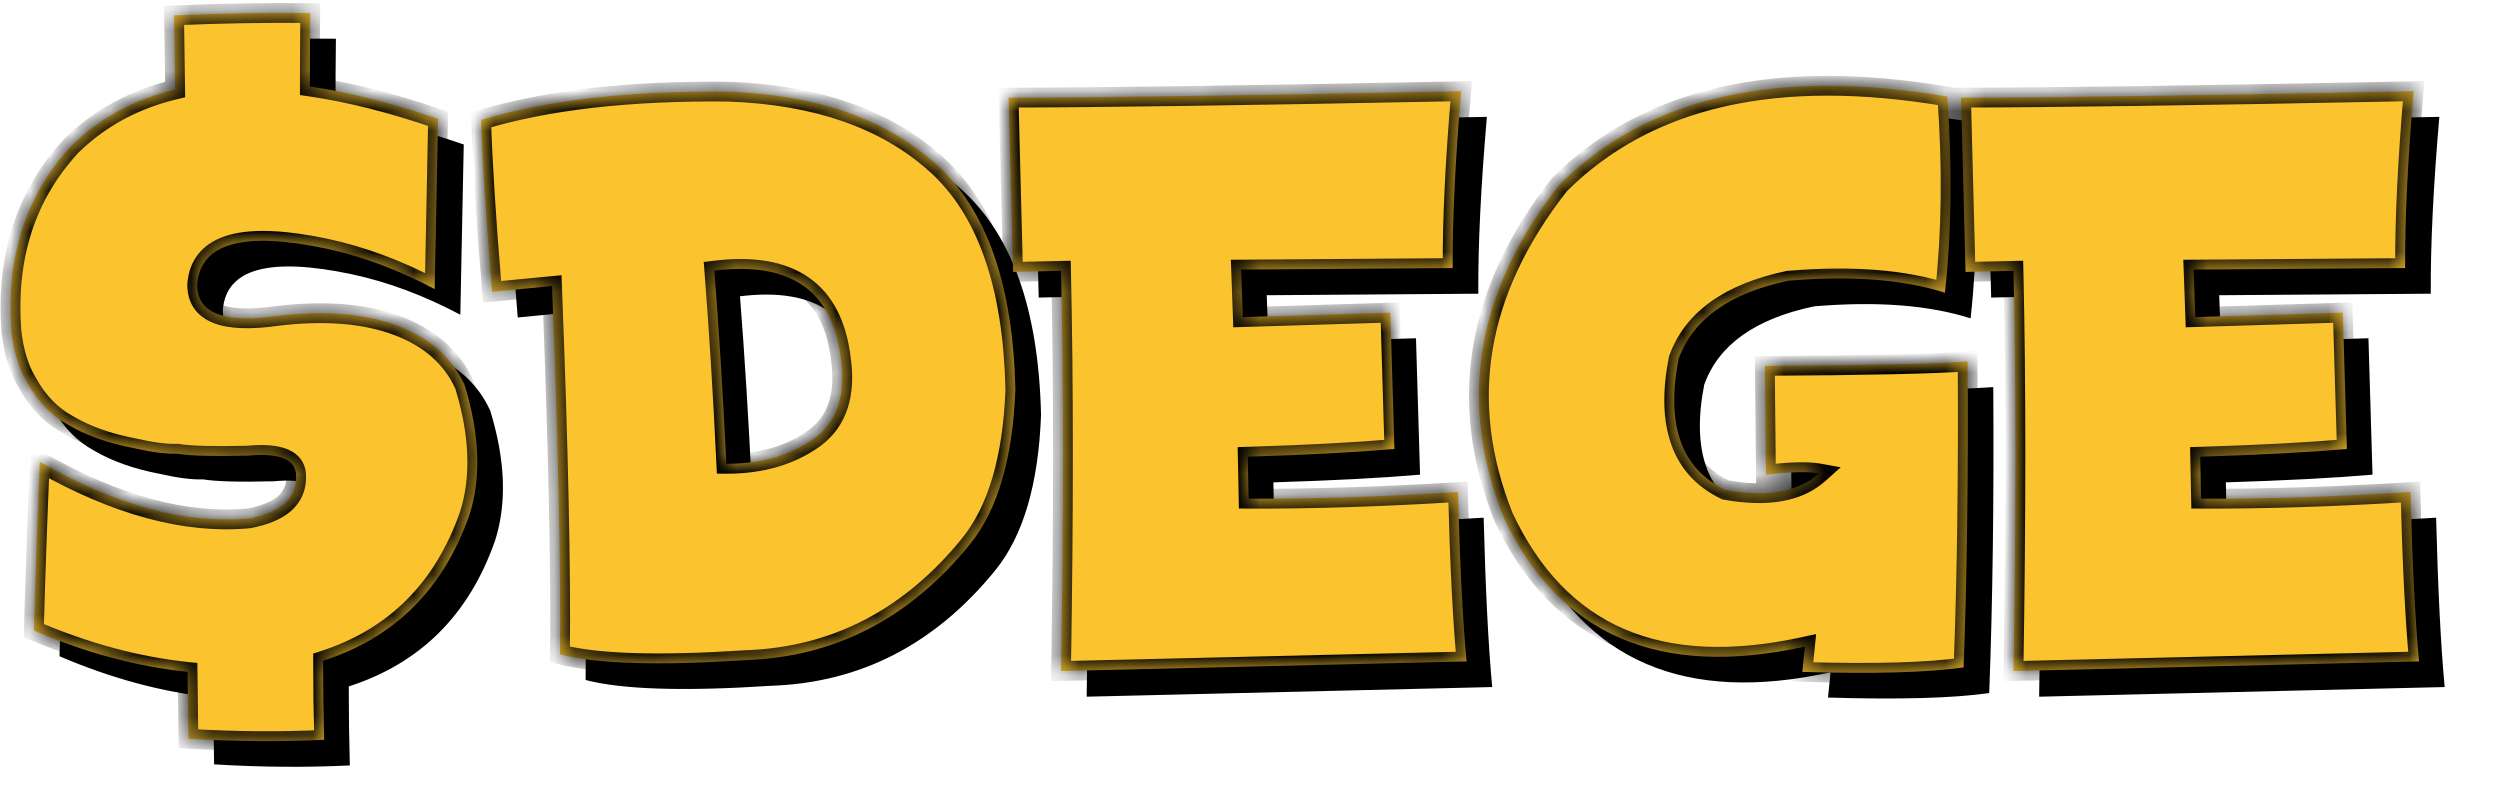
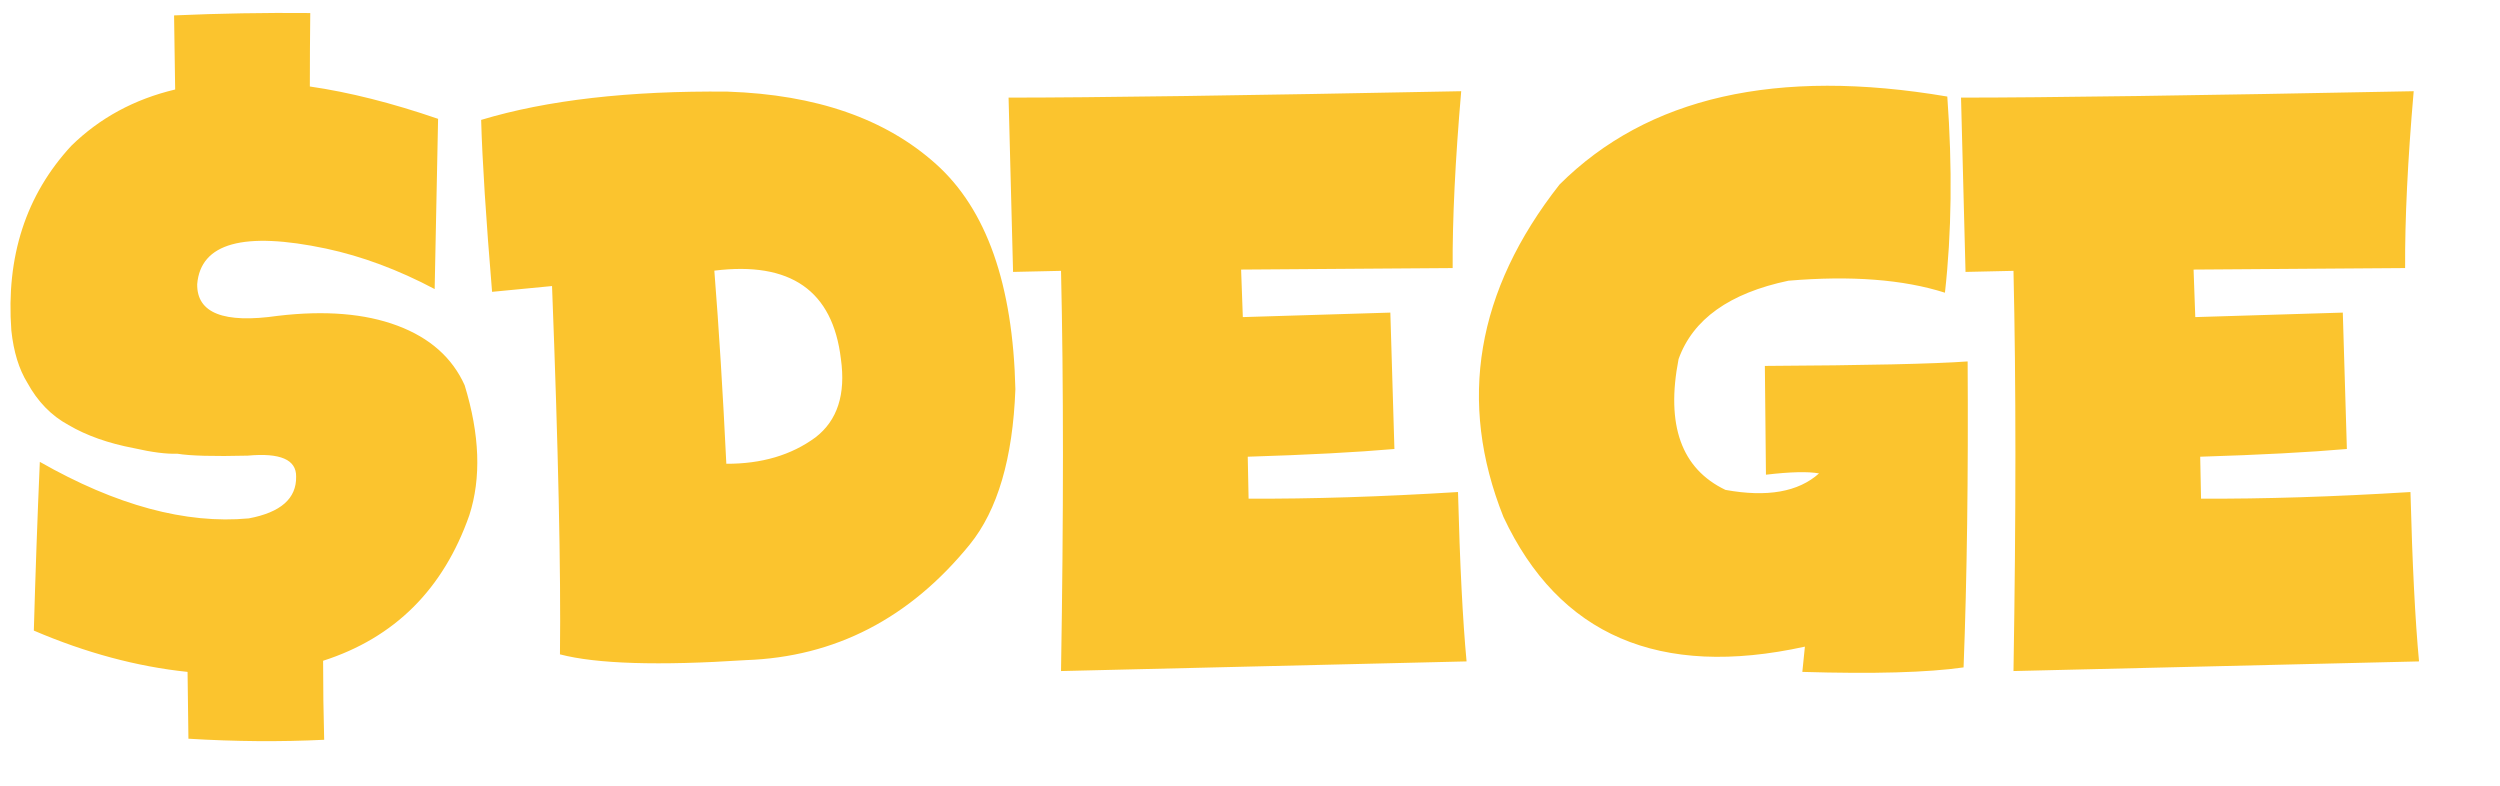
<svg xmlns="http://www.w3.org/2000/svg" width="124" height="39" viewBox="0 0 124 39" fill="none">
-   <path d="M9.96 5.711L9.907 2.036C12.165 1.937 14.417 1.898 16.661 1.92C16.647 3.116 16.64 4.33 16.64 5.562C18.594 5.846 20.715 6.38 23.002 7.166L22.832 15.609C21.026 14.653 19.231 13.984 17.447 13.602C13.355 12.738 11.223 13.326 11.054 15.365C11.032 16.802 12.367 17.326 15.057 16.937C17.401 16.661 19.377 16.823 20.984 17.425C22.591 18.027 23.703 19.011 24.319 20.378C25.069 22.828 25.147 24.977 24.552 26.824C23.264 30.499 20.846 32.906 17.298 34.046C17.298 35.385 17.316 36.691 17.352 37.965C15.185 38.071 12.941 38.054 10.618 37.912L10.576 34.599C8.069 34.337 5.527 33.653 2.95 32.549C3.028 29.759 3.127 26.97 3.248 24.18C7.036 26.339 10.491 27.274 13.613 26.984C15.199 26.686 15.982 25.996 15.96 24.913C15.974 24.07 15.174 23.723 13.56 23.872C11.868 23.914 10.703 23.883 10.066 23.776C9.528 23.798 8.809 23.706 7.91 23.5C6.643 23.259 5.563 22.877 4.671 22.353C3.821 21.893 3.141 21.196 2.632 20.261C2.214 19.588 1.948 18.725 1.835 17.67C1.566 13.995 2.557 10.94 4.809 8.504C6.218 7.124 7.935 6.192 9.96 5.711ZM25.137 7.219C28.402 6.235 32.48 5.768 37.372 5.817C41.755 5.966 45.196 7.162 47.695 9.407C50.202 11.651 51.515 15.376 51.636 20.58C51.508 24.006 50.754 26.573 49.373 28.279C46.393 31.947 42.69 33.859 38.264 34.014C33.931 34.298 30.858 34.202 29.046 33.728C29.095 29.628 28.964 23.539 28.653 15.46L25.679 15.747C25.375 12.094 25.194 9.251 25.137 7.219ZM37.298 24.276C39.047 24.283 40.52 23.847 41.716 22.969C42.806 22.134 43.228 20.834 42.98 19.072C42.576 15.687 40.484 14.229 36.703 14.696C36.93 17.563 37.128 20.757 37.298 24.276ZM73.749 5.796C73.451 9.237 73.309 12.161 73.324 14.568L62.831 14.643L62.916 17L70.233 16.777L70.435 23.543C68.566 23.706 66.141 23.833 63.16 23.925L63.202 26.007C66.318 26.021 69.78 25.911 73.589 25.677C73.681 29.246 73.823 32.046 74.014 34.078C70.311 34.17 63.606 34.33 53.899 34.556C54.026 26.846 54.026 20.229 53.899 14.707L51.52 14.76L51.297 6.115C55.517 6.115 63.001 6.008 73.749 5.796ZM90.668 34.599L90.796 33.345C83.581 34.931 78.596 32.786 75.842 26.909C73.562 21.189 74.49 15.694 78.625 10.427C82.986 6.079 89.397 4.624 97.858 6.061C98.113 9.573 98.074 12.816 97.741 15.79C95.674 15.131 93.086 14.933 89.978 15.195C87.054 15.811 85.237 17.107 84.529 19.082C83.892 22.36 84.668 24.523 86.855 25.571C88.923 25.946 90.47 25.674 91.496 24.753C90.951 24.654 90.073 24.675 88.863 24.817L88.809 19.422C93.865 19.394 97.217 19.319 98.867 19.199C98.903 24.884 98.835 29.943 98.665 34.376C96.881 34.63 94.215 34.705 90.668 34.599ZM120.991 5.796C120.693 9.237 120.552 12.161 120.566 14.568L110.073 14.643L110.158 17L117.475 16.777L117.677 23.543C115.808 23.706 113.383 23.833 110.402 23.925L110.445 26.007C113.56 26.021 117.022 25.911 120.831 25.677C120.923 29.246 121.065 32.046 121.256 34.078C117.553 34.17 110.848 34.33 101.141 34.556C101.269 26.846 101.269 20.229 101.141 14.707L98.762 14.76L98.539 6.115C102.759 6.115 110.243 6.008 120.991 5.796Z" fill="black" />
  <mask id="path-2-inside-1_3_375" fill="white">
-     <path d="M8.688 4.439L8.634 0.764C10.893 0.665 13.145 0.626 15.389 0.647C15.375 1.844 15.368 3.058 15.368 4.29C17.322 4.573 19.442 5.108 21.729 5.894L21.559 14.337C19.754 13.381 17.959 12.712 16.175 12.33C12.082 11.466 9.951 12.054 9.781 14.093C9.76 15.53 11.095 16.054 13.785 15.665C16.129 15.389 18.104 15.551 19.712 16.153C21.319 16.755 22.43 17.739 23.046 19.106C23.797 21.555 23.875 23.704 23.28 25.552C21.991 29.227 19.573 31.634 16.026 32.774C16.026 34.112 16.044 35.419 16.079 36.693C13.913 36.799 11.668 36.782 9.346 36.64L9.303 33.326C6.797 33.064 4.255 32.381 1.678 31.277C1.756 28.487 1.855 25.697 1.975 22.908C5.763 25.067 9.219 26.002 12.341 25.712C13.927 25.414 14.709 24.724 14.688 23.64C14.702 22.798 13.902 22.451 12.288 22.6C10.596 22.642 9.431 22.61 8.794 22.504C8.256 22.525 7.537 22.433 6.638 22.228C5.37 21.987 4.291 21.605 3.399 21.081C2.549 20.621 1.869 19.923 1.359 18.989C0.942 18.316 0.676 17.452 0.563 16.397C0.294 12.723 1.285 9.668 3.537 7.232C4.946 5.851 6.663 4.92 8.688 4.439ZM23.865 5.947C27.129 4.963 31.208 4.495 36.1 4.545C40.483 4.694 43.924 5.89 46.423 8.135C48.93 10.379 50.243 14.103 50.363 19.307C50.236 22.734 49.482 25.301 48.101 27.007C45.12 30.675 41.417 32.587 36.992 32.742C32.659 33.025 29.586 32.93 27.774 32.456C27.823 28.356 27.692 22.267 27.381 14.188L24.407 14.475C24.103 10.822 23.922 7.979 23.865 5.947ZM36.026 23.003C37.775 23.01 39.247 22.575 40.444 21.697C41.534 20.861 41.956 19.562 41.708 17.799C41.304 14.415 39.212 12.956 35.431 13.424C35.658 16.291 35.856 19.484 36.026 23.003ZM72.476 4.524C72.179 7.965 72.037 10.889 72.052 13.296L61.559 13.371L61.644 15.728L68.961 15.505L69.163 22.27C67.294 22.433 64.869 22.561 61.888 22.653L61.93 24.734C65.046 24.749 68.508 24.639 72.317 24.405C72.409 27.974 72.551 30.774 72.742 32.806C69.039 32.898 62.334 33.057 52.627 33.284C52.754 25.573 52.754 18.957 52.627 13.434L50.248 13.487L50.025 4.842C54.245 4.842 61.728 4.736 72.476 4.524ZM89.396 33.326L89.523 32.073C82.309 33.659 77.324 31.514 74.57 25.637C72.29 19.916 73.218 14.422 77.352 9.154C81.714 4.807 88.125 3.352 96.586 4.789C96.841 8.301 96.802 11.544 96.469 14.518C94.402 13.859 91.814 13.661 88.706 13.923C85.781 14.539 83.965 15.835 83.257 17.81C82.62 21.088 83.395 23.251 85.583 24.299C87.651 24.674 89.198 24.402 90.224 23.481C89.679 23.382 88.801 23.403 87.591 23.545L87.537 18.15C92.593 18.122 95.945 18.047 97.595 17.927C97.63 23.612 97.563 28.671 97.393 33.103C95.609 33.358 92.943 33.433 89.396 33.326ZM119.719 4.524C119.421 7.965 119.28 10.889 119.294 13.296L108.801 13.371L108.886 15.728L116.203 15.505L116.405 22.27C114.536 22.433 112.111 22.561 109.13 22.653L109.172 24.734C112.288 24.749 115.75 24.639 119.559 24.405C119.651 27.974 119.793 30.774 119.984 32.806C116.281 32.898 109.576 33.057 99.869 33.284C99.996 25.573 99.996 18.957 99.869 13.434L97.49 13.487L97.267 4.842C101.487 4.842 108.971 4.736 119.719 4.524Z" />
-   </mask>
+     </mask>
  <path d="M8.688 4.439L8.634 0.764C10.893 0.665 13.145 0.626 15.389 0.647C15.375 1.844 15.368 3.058 15.368 4.29C17.322 4.573 19.442 5.108 21.729 5.894L21.559 14.337C19.754 13.381 17.959 12.712 16.175 12.33C12.082 11.466 9.951 12.054 9.781 14.093C9.76 15.53 11.095 16.054 13.785 15.665C16.129 15.389 18.104 15.551 19.712 16.153C21.319 16.755 22.43 17.739 23.046 19.106C23.797 21.555 23.875 23.704 23.28 25.552C21.991 29.227 19.573 31.634 16.026 32.774C16.026 34.112 16.044 35.419 16.079 36.693C13.913 36.799 11.668 36.782 9.346 36.64L9.303 33.326C6.797 33.064 4.255 32.381 1.678 31.277C1.756 28.487 1.855 25.697 1.975 22.908C5.763 25.067 9.219 26.002 12.341 25.712C13.927 25.414 14.709 24.724 14.688 23.64C14.702 22.798 13.902 22.451 12.288 22.6C10.596 22.642 9.431 22.61 8.794 22.504C8.256 22.525 7.537 22.433 6.638 22.228C5.37 21.987 4.291 21.605 3.399 21.081C2.549 20.621 1.869 19.923 1.359 18.989C0.942 18.316 0.676 17.452 0.563 16.397C0.294 12.723 1.285 9.668 3.537 7.232C4.946 5.851 6.663 4.92 8.688 4.439ZM23.865 5.947C27.129 4.963 31.208 4.495 36.1 4.545C40.483 4.694 43.924 5.89 46.423 8.135C48.93 10.379 50.243 14.103 50.363 19.307C50.236 22.734 49.482 25.301 48.101 27.007C45.12 30.675 41.417 32.587 36.992 32.742C32.659 33.025 29.586 32.93 27.774 32.456C27.823 28.356 27.692 22.267 27.381 14.188L24.407 14.475C24.103 10.822 23.922 7.979 23.865 5.947ZM36.026 23.003C37.775 23.01 39.247 22.575 40.444 21.697C41.534 20.861 41.956 19.562 41.708 17.799C41.304 14.415 39.212 12.956 35.431 13.424C35.658 16.291 35.856 19.484 36.026 23.003ZM72.476 4.524C72.179 7.965 72.037 10.889 72.052 13.296L61.559 13.371L61.644 15.728L68.961 15.505L69.163 22.27C67.294 22.433 64.869 22.561 61.888 22.653L61.93 24.734C65.046 24.749 68.508 24.639 72.317 24.405C72.409 27.974 72.551 30.774 72.742 32.806C69.039 32.898 62.334 33.057 52.627 33.284C52.754 25.573 52.754 18.957 52.627 13.434L50.248 13.487L50.025 4.842C54.245 4.842 61.728 4.736 72.476 4.524ZM89.396 33.326L89.523 32.073C82.309 33.659 77.324 31.514 74.57 25.637C72.29 19.916 73.218 14.422 77.352 9.154C81.714 4.807 88.125 3.352 96.586 4.789C96.841 8.301 96.802 11.544 96.469 14.518C94.402 13.859 91.814 13.661 88.706 13.923C85.781 14.539 83.965 15.835 83.257 17.81C82.62 21.088 83.395 23.251 85.583 24.299C87.651 24.674 89.198 24.402 90.224 23.481C89.679 23.382 88.801 23.403 87.591 23.545L87.537 18.15C92.593 18.122 95.945 18.047 97.595 17.927C97.63 23.612 97.563 28.671 97.393 33.103C95.609 33.358 92.943 33.433 89.396 33.326ZM119.719 4.524C119.421 7.965 119.28 10.889 119.294 13.296L108.801 13.371L108.886 15.728L116.203 15.505L116.405 22.27C114.536 22.433 112.111 22.561 109.13 22.653L109.172 24.734C112.288 24.749 115.75 24.639 119.559 24.405C119.651 27.974 119.793 30.774 119.984 32.806C116.281 32.898 109.576 33.057 99.869 33.284C99.996 25.573 99.996 18.957 99.869 13.434L97.49 13.487L97.267 4.842C101.487 4.842 108.971 4.736 119.719 4.524Z" fill="#FBC42E" />
  <path d="M8.688 4.439L8.801 4.917L9.184 4.825L9.179 4.432L8.688 4.439ZM8.634 0.764L8.613 0.274L8.136 0.294L8.143 0.771L8.634 0.764ZM15.389 0.647L15.88 0.653L15.886 0.161L15.394 0.156L15.389 0.647ZM15.368 4.29H14.877V4.715L15.297 4.776L15.368 4.29ZM21.729 5.894L22.22 5.904L22.228 5.546L21.889 5.429L21.729 5.894ZM21.559 14.337L21.33 14.771L22.034 15.144L22.05 14.347L21.559 14.337ZM16.175 12.33L16.278 11.85L16.276 11.849L16.175 12.33ZM9.781 14.093L9.292 14.052L9.291 14.069L9.29 14.085L9.781 14.093ZM13.785 15.665L13.728 15.177L13.715 15.179L13.785 15.665ZM23.046 19.106L23.516 18.962L23.507 18.932L23.494 18.904L23.046 19.106ZM23.28 25.552L23.744 25.715L23.747 25.703L23.28 25.552ZM16.026 32.774L15.876 32.307L15.535 32.416V32.774H16.026ZM16.079 36.693L16.103 37.184L16.584 37.16L16.57 36.679L16.079 36.693ZM9.346 36.64L8.855 36.646L8.861 37.102L9.316 37.13L9.346 36.64ZM9.303 33.326L9.795 33.32L9.789 32.883L9.355 32.838L9.303 33.326ZM1.678 31.277L1.187 31.263L1.178 31.596L1.485 31.728L1.678 31.277ZM1.975 22.908L2.219 22.481L1.519 22.082L1.485 22.887L1.975 22.908ZM12.341 25.712L12.386 26.201L12.409 26.198L12.431 26.194L12.341 25.712ZM14.688 23.64L14.197 23.632L14.197 23.641L14.197 23.65L14.688 23.64ZM12.288 22.6L12.3 23.091L12.316 23.09L12.333 23.089L12.288 22.6ZM8.794 22.504L8.874 22.02L8.825 22.012L8.774 22.014L8.794 22.504ZM6.638 22.228L6.747 21.749L6.738 21.747L6.729 21.746L6.638 22.228ZM3.399 21.081L3.647 20.658L3.64 20.653L3.632 20.649L3.399 21.081ZM1.359 18.989L1.791 18.754L1.784 18.741L1.777 18.73L1.359 18.989ZM0.563 16.397L0.073 16.433L0.074 16.442L0.075 16.45L0.563 16.397ZM3.537 7.232L3.193 6.881L3.184 6.89L3.176 6.899L3.537 7.232ZM9.179 4.432L9.125 0.757L8.143 0.771L8.196 4.446L9.179 4.432ZM8.656 1.255C10.906 1.156 13.149 1.117 15.384 1.138L15.394 0.156C13.14 0.135 10.88 0.174 8.613 0.274L8.656 1.255ZM14.898 0.642C14.884 1.84 14.877 3.056 14.877 4.29H15.859C15.859 3.06 15.866 1.848 15.88 0.653L14.898 0.642ZM15.297 4.776C17.215 5.054 19.306 5.58 21.57 6.358L21.889 5.429C19.579 4.636 17.428 4.093 15.438 3.804L15.297 4.776ZM21.238 5.884L21.069 14.327L22.05 14.347L22.22 5.904L21.238 5.884ZM21.789 13.903C19.948 12.928 18.111 12.242 16.278 11.85L16.072 12.81C17.807 13.182 19.559 13.834 21.33 14.771L21.789 13.903ZM16.276 11.849C14.21 11.413 12.559 11.323 11.377 11.649C10.776 11.815 10.273 12.094 9.907 12.512C9.539 12.932 9.342 13.456 9.292 14.052L10.271 14.134C10.306 13.71 10.439 13.396 10.646 13.159C10.855 12.92 11.173 12.724 11.638 12.596C12.587 12.334 14.047 12.383 16.073 12.81L16.276 11.849ZM9.29 14.085C9.284 14.523 9.381 14.928 9.612 15.273C9.843 15.617 10.181 15.861 10.587 16.021C11.377 16.331 12.489 16.348 13.856 16.151L13.715 15.179C12.391 15.37 11.49 15.32 10.946 15.107C10.685 15.004 10.525 14.872 10.428 14.726C10.33 14.581 10.268 14.382 10.272 14.1L9.29 14.085ZM13.843 16.152C16.136 15.882 18.028 16.047 19.539 16.613L19.884 15.693C18.181 15.056 16.122 14.895 13.728 15.177L13.843 16.152ZM19.539 16.613C21.043 17.176 22.044 18.078 22.599 19.307L23.494 18.904C22.816 17.4 21.594 16.334 19.884 15.693L19.539 16.613ZM22.577 19.25C23.307 21.634 23.368 23.676 22.812 25.402L23.747 25.703C24.381 23.733 24.287 21.477 23.516 18.962L22.577 19.25ZM22.817 25.39C21.576 28.927 19.269 31.216 15.876 32.307L16.177 33.242C19.878 32.052 22.407 29.527 23.743 25.715L22.817 25.39ZM15.535 32.774C15.535 34.117 15.553 35.428 15.588 36.707L16.57 36.679C16.535 35.41 16.517 34.108 16.517 32.774H15.535ZM16.055 36.203C13.908 36.308 11.681 36.29 9.376 36.15L9.316 37.13C11.655 37.273 13.918 37.291 16.103 37.184L16.055 36.203ZM9.837 36.634L9.795 33.32L8.812 33.333L8.855 36.646L9.837 36.634ZM9.355 32.838C6.902 32.582 4.408 31.913 1.871 30.825L1.485 31.728C4.102 32.85 6.692 33.547 9.252 33.815L9.355 32.838ZM2.169 31.29C2.247 28.503 2.346 25.716 2.466 22.929L1.485 22.887C1.364 25.679 1.265 28.471 1.187 31.263L2.169 31.29ZM1.732 23.334C5.575 25.525 9.131 26.503 12.386 26.201L12.296 25.223C9.306 25.5 5.952 24.61 2.219 22.481L1.732 23.334ZM12.431 26.194C13.268 26.037 13.958 25.766 14.442 25.339C14.946 24.894 15.192 24.31 15.179 23.631L14.197 23.65C14.205 24.054 14.071 24.357 13.792 24.602C13.494 24.865 13 25.088 12.25 25.229L12.431 26.194ZM15.179 23.649C15.184 23.358 15.118 23.076 14.956 22.831C14.794 22.587 14.562 22.414 14.294 22.298C13.778 22.074 13.073 22.034 12.243 22.111L12.333 23.089C13.117 23.017 13.619 23.076 13.903 23.199C14.036 23.256 14.101 23.319 14.136 23.372C14.171 23.424 14.199 23.502 14.197 23.632L15.179 23.649ZM12.275 22.109C10.58 22.151 9.459 22.117 8.874 22.02L8.713 22.988C9.402 23.103 10.611 23.133 12.3 23.091L12.275 22.109ZM8.774 22.014C8.299 22.032 7.629 21.951 6.747 21.749L6.528 22.707C7.444 22.916 8.212 23.019 8.813 22.995L8.774 22.014ZM6.729 21.746C5.504 21.513 4.48 21.147 3.647 20.658L3.15 21.505C4.101 22.063 5.237 22.462 6.546 22.71L6.729 21.746ZM3.632 20.649C2.875 20.239 2.26 19.614 1.791 18.754L0.928 19.224C1.479 20.233 2.223 21.003 3.165 21.513L3.632 20.649ZM1.777 18.73C1.409 18.137 1.159 17.35 1.051 16.345L0.075 16.45C0.193 17.554 0.475 18.495 0.942 19.248L1.777 18.73ZM1.053 16.361C0.792 12.806 1.749 9.889 3.897 7.565L3.176 6.899C0.821 9.446 -0.205 12.64 0.073 16.433L1.053 16.361ZM3.88 7.583C5.222 6.268 6.858 5.379 8.801 4.917L8.574 3.961C6.467 4.462 4.669 5.435 3.193 6.881L3.88 7.583ZM23.865 5.947L23.724 5.477L23.364 5.585L23.375 5.961L23.865 5.947ZM36.1 4.545L36.117 4.054L36.105 4.054L36.1 4.545ZM46.423 8.135L46.095 8.5L46.096 8.501L46.423 8.135ZM50.363 19.307L50.854 19.326L50.855 19.311L50.854 19.296L50.363 19.307ZM48.101 27.007L48.482 27.317L48.483 27.316L48.101 27.007ZM36.992 32.742L36.975 32.252L36.968 32.252L36.96 32.252L36.992 32.742ZM27.774 32.456L27.283 32.45L27.278 32.833L27.649 32.931L27.774 32.456ZM27.381 14.188L27.871 14.169L27.851 13.65L27.334 13.7L27.381 14.188ZM24.407 14.475L23.918 14.516L23.959 15.012L24.454 14.964L24.407 14.475ZM36.026 23.003L35.535 23.027L35.558 23.492L36.024 23.494L36.026 23.003ZM40.444 21.697L40.734 22.093L40.742 22.087L40.444 21.697ZM41.708 17.799L41.22 17.858L41.221 17.868L41.708 17.799ZM35.431 13.424L35.371 12.936L34.904 12.994L34.941 13.462L35.431 13.424ZM24.007 6.417C27.208 5.452 31.233 4.987 36.095 5.036L36.105 4.054C31.183 4.004 27.051 4.473 23.724 5.477L24.007 6.417ZM36.084 5.036C40.387 5.182 43.705 6.354 46.095 8.5L46.751 7.769C44.143 5.427 40.579 4.206 36.117 4.054L36.084 5.036ZM46.096 8.501C48.457 10.615 49.754 14.177 49.872 19.319L50.854 19.296C50.733 14.03 49.402 10.143 46.751 7.769L46.096 8.501ZM49.873 19.289C49.747 22.666 49.005 25.109 47.719 26.698L48.483 27.316C49.959 25.492 50.725 22.803 50.854 19.326L49.873 19.289ZM47.72 26.698C44.822 30.263 41.248 32.101 36.975 32.252L37.01 33.233C41.587 33.072 45.419 31.086 48.482 27.317L47.72 26.698ZM36.96 32.252C32.629 32.535 29.627 32.433 27.898 31.98L27.649 32.931C29.546 33.427 32.69 33.516 37.024 33.232L36.96 32.252ZM28.265 32.461C28.314 28.349 28.183 22.25 27.871 14.169L26.89 14.207C27.201 22.284 27.332 28.363 27.283 32.45L28.265 32.461ZM27.334 13.7L24.36 13.986L24.454 14.964L27.428 14.677L27.334 13.7ZM24.896 14.434C24.592 10.784 24.413 7.952 24.356 5.933L23.375 5.961C23.431 8.006 23.613 10.859 23.918 14.516L24.896 14.434ZM36.024 23.494C37.858 23.502 39.439 23.044 40.734 22.093L40.153 21.301C39.056 22.106 37.691 22.519 36.028 22.512L36.024 23.494ZM40.742 22.087C42.016 21.111 42.458 19.609 42.194 17.731L41.221 17.868C41.453 19.515 41.053 20.612 40.145 21.307L40.742 22.087ZM42.195 17.741C41.983 15.959 41.313 14.598 40.117 13.764C38.932 12.938 37.324 12.695 35.371 12.936L35.491 13.911C37.319 13.685 38.648 13.937 39.555 14.57C40.451 15.194 41.029 16.255 41.22 17.857L42.195 17.741ZM34.941 13.462C35.168 16.324 35.365 19.512 35.535 23.027L36.516 22.98C36.346 19.457 36.148 16.259 35.921 13.385L34.941 13.462ZM72.476 4.524L72.966 4.566L73.013 4.022L72.467 4.033L72.476 4.524ZM72.052 13.296L72.055 13.787L72.546 13.784L72.543 13.293L72.052 13.296ZM61.559 13.371L61.555 12.88L61.05 12.883L61.068 13.388L61.559 13.371ZM61.644 15.728L61.153 15.746L61.17 16.234L61.658 16.219L61.644 15.728ZM68.961 15.505L69.452 15.491L69.437 14.999L68.946 15.014L68.961 15.505ZM69.163 22.27L69.205 22.76L69.667 22.72L69.654 22.256L69.163 22.27ZM61.888 22.653L61.873 22.162L61.387 22.177L61.397 22.663L61.888 22.653ZM61.93 24.734L61.439 24.744L61.449 25.223L61.928 25.226L61.93 24.734ZM72.317 24.405L72.808 24.392L72.795 23.884L72.287 23.915L72.317 24.405ZM72.742 32.806L72.754 33.297L73.28 33.284L73.231 32.76L72.742 32.806ZM52.627 33.284L52.136 33.276L52.127 33.787L52.638 33.775L52.627 33.284ZM52.627 13.434L53.118 13.423L53.106 12.932L52.616 12.943L52.627 13.434ZM50.248 13.487L49.757 13.5L49.77 13.989L50.259 13.978L50.248 13.487ZM50.025 4.842V4.351H49.521L49.534 4.855L50.025 4.842ZM71.987 4.481C71.689 7.932 71.546 10.872 71.561 13.299L72.543 13.293C72.528 10.906 72.669 7.998 72.966 4.566L71.987 4.481ZM72.048 12.805L61.555 12.88L61.562 13.862L72.055 13.787L72.048 12.805ZM61.068 13.388L61.153 15.746L62.134 15.711L62.049 13.353L61.068 13.388ZM61.658 16.219L68.976 15.996L68.946 15.014L61.629 15.238L61.658 16.219ZM68.47 15.52L68.672 22.285L69.654 22.256L69.452 15.491L68.47 15.52ZM69.12 21.781C67.264 21.943 64.849 22.07 61.873 22.162L61.903 23.144C64.888 23.052 67.323 22.924 69.205 22.76L69.12 21.781ZM61.397 22.663L61.439 24.744L62.421 24.724L62.379 22.643L61.397 22.663ZM61.928 25.226C65.056 25.24 68.529 25.13 72.347 24.895L72.287 23.915C68.486 24.148 65.035 24.258 61.932 24.243L61.928 25.226ZM71.826 24.418C71.918 27.991 72.06 30.804 72.253 32.852L73.231 32.76C73.041 30.744 72.9 27.957 72.808 24.392L71.826 24.418ZM72.73 32.315C69.027 32.407 62.322 32.566 52.615 32.793L52.638 33.775C62.345 33.548 69.051 33.389 72.754 33.297L72.73 32.315ZM53.118 33.292C53.245 25.577 53.245 18.954 53.118 13.423L52.136 13.446C52.263 18.96 52.263 25.57 52.136 33.276L53.118 33.292ZM52.616 12.943L50.237 12.996L50.259 13.978L52.638 13.925L52.616 12.943ZM50.739 13.475L50.516 4.83L49.534 4.855L49.757 13.5L50.739 13.475ZM50.025 5.333C54.25 5.333 61.738 5.227 72.486 5.015L72.467 4.033C61.719 4.245 54.239 4.351 50.025 4.351V5.333ZM89.396 33.326L88.907 33.277L88.854 33.801L89.381 33.817L89.396 33.326ZM89.523 32.073L90.012 32.123L90.081 31.448L89.418 31.593L89.523 32.073ZM74.57 25.637L74.114 25.819L74.119 25.832L74.125 25.846L74.57 25.637ZM77.352 9.154L77.006 8.806L76.985 8.828L76.966 8.851L77.352 9.154ZM96.586 4.789L97.076 4.754L97.048 4.37L96.668 4.305L96.586 4.789ZM96.469 14.518L96.32 14.986L96.891 15.167L96.957 14.572L96.469 14.518ZM88.706 13.923L88.664 13.434L88.634 13.436L88.604 13.442L88.706 13.923ZM83.257 17.81L82.795 17.644L82.782 17.68L82.775 17.716L83.257 17.81ZM85.583 24.299L85.371 24.742L85.431 24.77L85.496 24.782L85.583 24.299ZM90.224 23.481L90.552 23.847L91.299 23.177L90.312 22.998L90.224 23.481ZM87.591 23.545L87.099 23.55L87.105 24.096L87.647 24.033L87.591 23.545ZM87.537 18.15L87.535 17.659L87.041 17.662L87.046 18.155L87.537 18.15ZM97.595 17.927L98.086 17.924L98.083 17.399L97.559 17.437L97.595 17.927ZM97.393 33.103L97.463 33.59L97.868 33.532L97.884 33.122L97.393 33.103ZM89.885 33.376L90.012 32.123L89.035 32.023L88.907 33.277L89.885 33.376ZM89.418 31.593C85.875 32.372 82.937 32.222 80.568 31.203C78.207 30.186 76.351 28.281 75.014 25.429L74.125 25.846C75.543 28.87 77.556 30.976 80.18 32.105C82.795 33.23 85.957 33.36 89.629 32.553L89.418 31.593ZM75.026 25.455C72.817 19.914 73.7 14.602 77.739 9.457L76.966 8.851C72.735 14.242 71.762 19.919 74.114 25.819L75.026 25.455ZM77.699 9.502C81.907 5.307 88.133 3.851 96.504 5.273L96.668 4.305C88.117 2.853 81.52 4.307 77.006 8.806L77.699 9.502ZM96.096 4.825C96.349 8.312 96.31 11.524 95.981 14.463L96.957 14.572C97.294 11.564 97.332 8.29 97.076 4.754L96.096 4.825ZM96.618 14.05C94.469 13.365 91.811 13.168 88.664 13.434L88.747 14.412C91.817 14.153 94.335 14.353 96.32 14.986L96.618 14.05ZM88.604 13.442C85.591 14.077 83.583 15.446 82.795 17.644L83.72 17.976C84.348 16.223 85.972 15.001 88.807 14.403L88.604 13.442ZM82.775 17.716C82.447 19.405 82.471 20.863 82.899 22.056C83.332 23.267 84.168 24.166 85.371 24.742L85.795 23.856C84.811 23.385 84.165 22.678 83.823 21.725C83.476 20.756 83.43 19.493 83.739 17.904L82.775 17.716ZM85.496 24.782C87.632 25.17 89.363 24.913 90.552 23.847L89.897 23.116C89.032 23.891 87.669 24.178 85.671 23.816L85.496 24.782ZM90.312 22.998C89.69 22.885 88.749 22.915 87.533 23.057L87.647 24.033C88.854 23.892 89.669 23.879 90.136 23.964L90.312 22.998ZM88.082 23.54L88.028 18.145L87.046 18.155L87.099 23.55L88.082 23.54ZM87.54 18.641C92.593 18.613 95.962 18.538 97.631 18.416L97.559 17.437C95.929 17.556 92.593 17.63 87.535 17.659L87.54 18.641ZM97.104 17.93C97.139 23.61 97.072 28.661 96.902 33.084L97.884 33.122C98.054 28.681 98.121 23.614 98.086 17.924L97.104 17.93ZM97.324 32.617C95.583 32.866 92.951 32.941 89.411 32.836L89.381 33.817C92.935 33.924 95.635 33.85 97.463 33.59L97.324 32.617ZM119.719 4.524L120.208 4.566L120.255 4.022L119.709 4.033L119.719 4.524ZM119.294 13.296L119.297 13.787L119.788 13.784L119.785 13.293L119.294 13.296ZM108.801 13.371L108.797 12.88L108.292 12.883L108.31 13.388L108.801 13.371ZM108.886 15.728L108.395 15.746L108.413 16.234L108.901 16.219L108.886 15.728ZM116.203 15.505L116.694 15.491L116.679 14.999L116.188 15.014L116.203 15.505ZM116.405 22.27L116.448 22.76L116.91 22.72L116.896 22.256L116.405 22.27ZM109.13 22.653L109.115 22.162L108.629 22.177L108.639 22.663L109.13 22.653ZM109.172 24.734L108.681 24.744L108.691 25.223L109.17 25.226L109.172 24.734ZM119.559 24.405L120.05 24.392L120.037 23.884L119.529 23.915L119.559 24.405ZM119.984 32.806L119.996 33.297L120.522 33.284L120.473 32.76L119.984 32.806ZM99.869 33.284L99.378 33.276L99.37 33.787L99.88 33.775L99.869 33.284ZM99.869 13.434L100.36 13.423L100.349 12.932L99.858 12.943L99.869 13.434ZM97.49 13.487L96.999 13.5L97.012 13.989L97.501 13.978L97.49 13.487ZM97.267 4.842V4.351H96.763L96.776 4.855L97.267 4.842ZM119.229 4.481C118.931 7.932 118.788 10.872 118.803 13.299L119.785 13.293C119.771 10.906 119.911 7.998 120.208 4.566L119.229 4.481ZM119.29 12.805L108.797 12.88L108.804 13.862L119.297 13.787L119.29 12.805ZM108.31 13.388L108.395 15.746L109.376 15.711L109.291 13.353L108.31 13.388ZM108.901 16.219L116.218 15.996L116.188 15.014L108.871 15.238L108.901 16.219ZM115.712 15.52L115.914 22.285L116.896 22.256L116.694 15.491L115.712 15.52ZM116.362 21.781C114.506 21.943 112.091 22.07 109.115 22.162L109.145 23.144C112.13 23.052 114.566 22.924 116.448 22.76L116.362 21.781ZM108.639 22.663L108.681 24.744L109.663 24.724L109.621 22.643L108.639 22.663ZM109.17 25.226C112.298 25.24 115.772 25.13 119.589 24.895L119.529 23.915C115.728 24.148 112.277 24.258 109.175 24.243L109.17 25.226ZM119.068 24.418C119.16 27.991 119.302 30.804 119.495 32.852L120.473 32.76C120.283 30.744 120.142 27.957 120.05 24.392L119.068 24.418ZM119.972 32.315C116.269 32.407 109.565 32.566 99.858 32.793L99.88 33.775C109.587 33.548 116.293 33.389 119.996 33.297L119.972 32.315ZM100.36 33.292C100.487 25.577 100.488 18.954 100.36 13.423L99.378 13.446C99.505 18.96 99.505 25.57 99.378 33.276L100.36 33.292ZM99.858 12.943L97.479 12.996L97.501 13.978L99.88 13.925L99.858 12.943ZM97.981 13.475L97.758 4.83L96.776 4.855L96.999 13.5L97.981 13.475ZM97.267 5.333C101.492 5.333 108.981 5.227 119.728 5.015L119.709 4.033C108.961 4.245 101.481 4.351 97.267 4.351V5.333Z" fill="black" mask="url(#path-2-inside-1_3_375)" />
</svg>